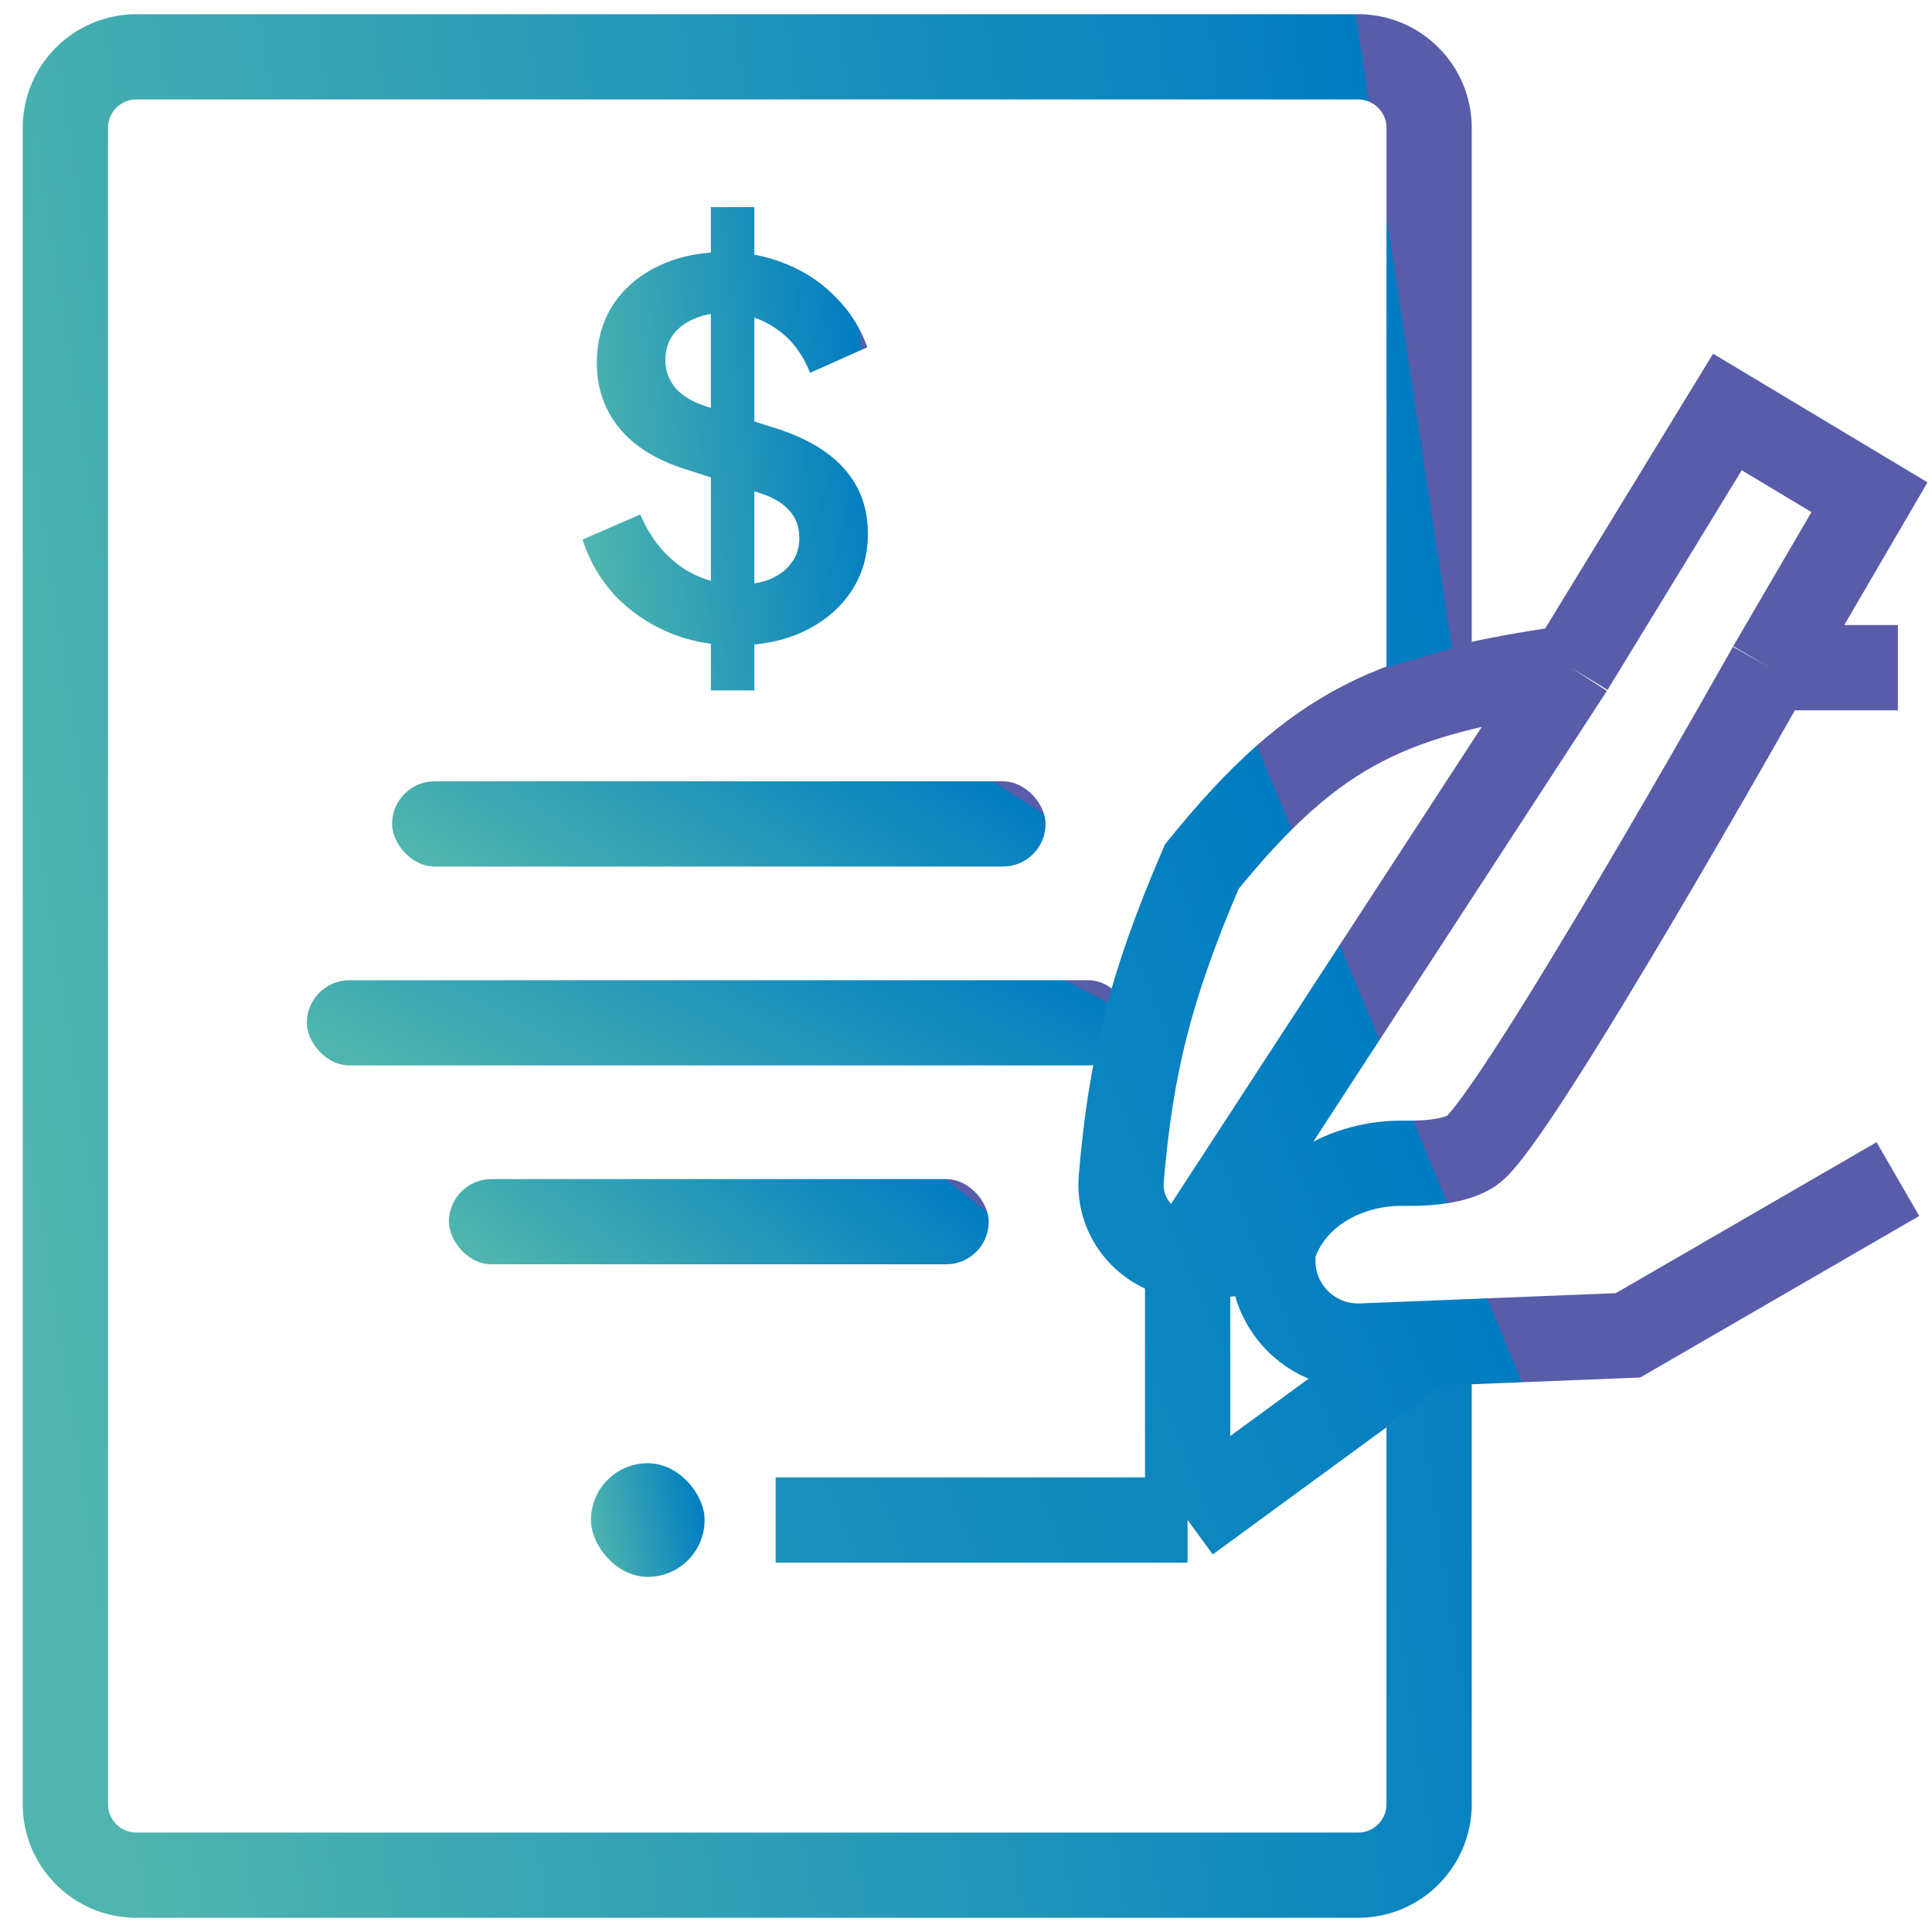
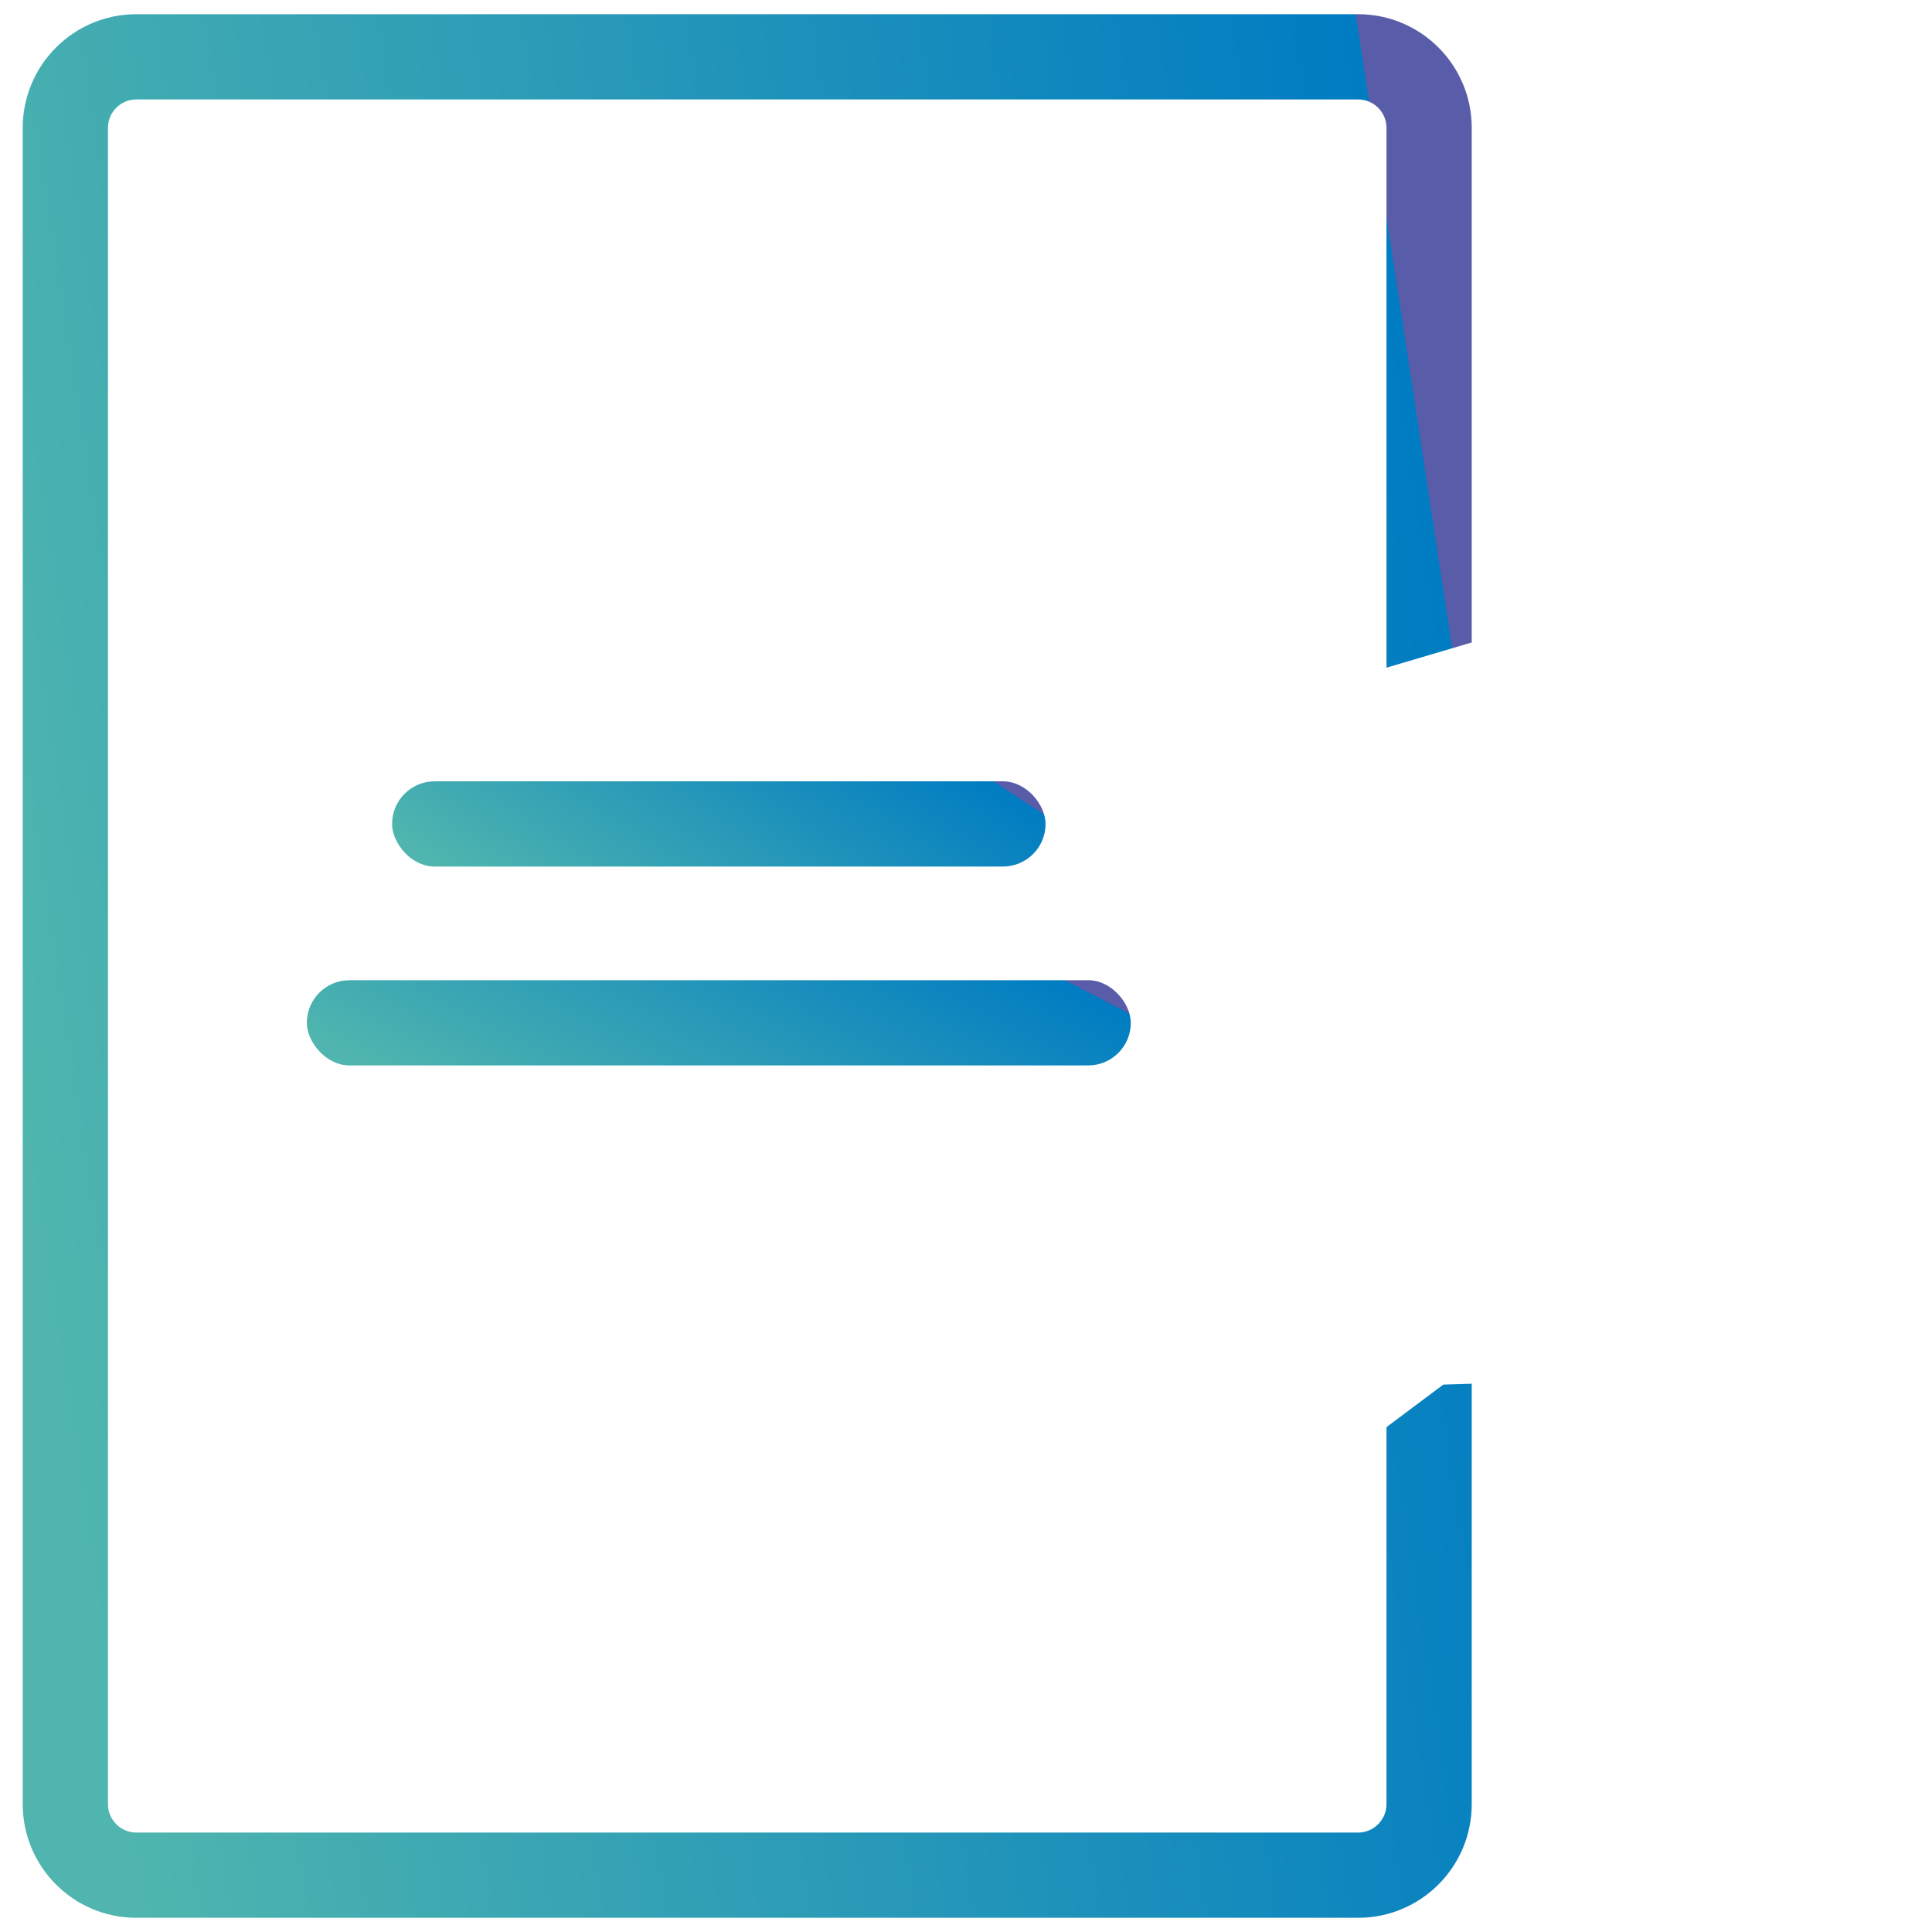
<svg xmlns="http://www.w3.org/2000/svg" width="68" height="68" viewBox="0 0 68 68" fill="none">
-   <path d="M25.884 22.716C25.032 22.716 24.24 22.56 23.508 22.248C22.788 21.936 22.164 21.504 21.636 20.952C21.12 20.388 20.742 19.734 20.502 18.99L22.536 18.108C22.86 18.876 23.328 19.482 23.94 19.926C24.552 20.358 25.242 20.574 26.01 20.574C26.442 20.574 26.814 20.508 27.126 20.376C27.45 20.232 27.696 20.04 27.864 19.8C28.044 19.56 28.134 19.272 28.134 18.936C28.134 18.54 28.014 18.216 27.774 17.964C27.546 17.7 27.198 17.496 26.73 17.352L24.156 16.524C23.112 16.2 22.326 15.714 21.798 15.066C21.27 14.418 21.006 13.656 21.006 12.78C21.006 12.012 21.192 11.334 21.564 10.746C21.948 10.158 22.476 9.702 23.148 9.378C23.832 9.042 24.612 8.874 25.488 8.874C26.292 8.874 27.03 9.018 27.702 9.306C28.374 9.582 28.95 9.972 29.43 10.476C29.922 10.968 30.288 11.55 30.528 12.222L28.512 13.122C28.248 12.45 27.852 11.934 27.324 11.574C26.796 11.202 26.184 11.016 25.488 11.016C25.08 11.016 24.72 11.088 24.408 11.232C24.096 11.364 23.85 11.556 23.67 11.808C23.502 12.048 23.418 12.336 23.418 12.672C23.418 13.044 23.538 13.374 23.778 13.662C24.018 13.938 24.384 14.154 24.876 14.31L27.342 15.084C28.41 15.432 29.208 15.912 29.736 16.524C30.276 17.136 30.546 17.892 30.546 18.792C30.546 19.56 30.348 20.238 29.952 20.826C29.556 21.414 29.01 21.876 28.314 22.212C27.618 22.548 26.808 22.716 25.884 22.716ZM25.02 24.3V7.29H26.55V24.3H25.02Z" fill="url(#paint0_linear_36_305)" />
  <rect x="13.8" y="27.5" width="23" height="3" rx="1.5" fill="url(#paint1_linear_36_305)" />
  <rect x="10.8" y="34.5" width="29" height="3" rx="1.5" fill="url(#paint2_linear_36_305)" />
-   <rect x="15.8" y="41.5" width="19" height="3" rx="1.5" fill="url(#paint3_linear_36_305)" />
-   <rect x="20.8" y="51.5" width="4" height="4" rx="2" fill="url(#paint4_linear_36_305)" />
-   <path d="M66.8 41.5L57.3 47L50.3 47.28M62.3 23.5C62.3 23.5 53.3 39.5 51.8 40.5C51.268 40.855 50.36 40.958 49.408 40.943C47.364 40.912 45.362 42.034 44.8 44V44L41.8 44.227M62.3 23.5H66.8M62.3 23.5L65.8 17.5L60.8 14.5L55.3 23.5M55.3 23.5C49.045 24.406 46.353 25.498 42.3 30.5C40.469 34.756 39.798 37.535 39.464 41.494C39.347 42.891 40.404 44.1 41.8 44.227V44.227M55.3 23.5L41.8 44.227M41.8 44.227L44.8 44.039V44.378C44.8 46.081 46.217 47.443 47.92 47.375L50.3 47.28M41.8 44.227V53.5M41.8 53.5L50.3 47.28M41.8 53.5H27.3" stroke="url(#paint5_linear_36_305)" stroke-width="3" />
  <path fill-rule="evenodd" clip-rule="evenodd" d="M4.8 3.5H47.8C48.352 3.5 48.8 3.948 48.8 4.5V23.5L51.8 22.613V4.5C51.8 2.291 50.009 0.5 47.8 0.5H4.8C2.591 0.5 0.8 2.291 0.8 4.5V63.5C0.8 65.709 2.591 67.5 4.8 67.5H47.8C50.009 67.5 51.8 65.709 51.8 63.5V48.703L50.8 48.733L48.8 50.23V63.5C48.8 64.052 48.352 64.5 47.8 64.5H4.8C4.248 64.5 3.8 64.052 3.8 63.5V4.5C3.8 3.948 4.248 3.5 4.8 3.5Z" fill="url(#paint6_linear_36_305)" />
  <defs>
    <linearGradient id="paint0_linear_36_305" x1="21.505" y1="26" x2="31.807" y2="24.784" gradientUnits="userSpaceOnUse">
      <stop stop-color="#4FB5AE" />
      <stop offset="1" stop-color="#007CC2" />
      <stop offset="1" stop-color="#595CA9" />
    </linearGradient>
    <linearGradient id="paint1_linear_36_305" x1="16.098" y1="30.8" x2="23.244" y2="19.852" gradientUnits="userSpaceOnUse">
      <stop stop-color="#4FB5AE" />
      <stop offset="1" stop-color="#007CC2" />
      <stop offset="1" stop-color="#595CA9" />
    </linearGradient>
    <linearGradient id="paint2_linear_36_305" x1="13.698" y1="37.8" x2="20.071" y2="25.487" gradientUnits="userSpaceOnUse">
      <stop stop-color="#4FB5AE" />
      <stop offset="1" stop-color="#007CC2" />
      <stop offset="1" stop-color="#595CA9" />
    </linearGradient>
    <linearGradient id="paint3_linear_36_305" x1="17.698" y1="44.8" x2="25.293" y2="35.188" gradientUnits="userSpaceOnUse">
      <stop stop-color="#4FB5AE" />
      <stop offset="1" stop-color="#007CC2" />
      <stop offset="1" stop-color="#595CA9" />
    </linearGradient>
    <linearGradient id="paint4_linear_36_305" x1="21.2" y1="55.9" x2="25.2" y2="55.1" gradientUnits="userSpaceOnUse">
      <stop stop-color="#4FB5AE" />
      <stop offset="1" stop-color="#007CC2" />
      <stop offset="1" stop-color="#595CA9" />
    </linearGradient>
    <linearGradient id="paint5_linear_36_305" x1="-11.2" y1="74.5" x2="53.169" y2="47.685" gradientUnits="userSpaceOnUse">
      <stop stop-color="#4FB5AE" />
      <stop offset="1" stop-color="#007CC2" />
      <stop offset="1" stop-color="#595CA9" />
    </linearGradient>
    <linearGradient id="paint6_linear_36_305" x1="5.896" y1="74.195" x2="57.733" y2="66.309" gradientUnits="userSpaceOnUse">
      <stop stop-color="#4FB5AE" />
      <stop offset="1" stop-color="#007CC2" />
      <stop offset="1" stop-color="#595CA9" />
    </linearGradient>
  </defs>
</svg>